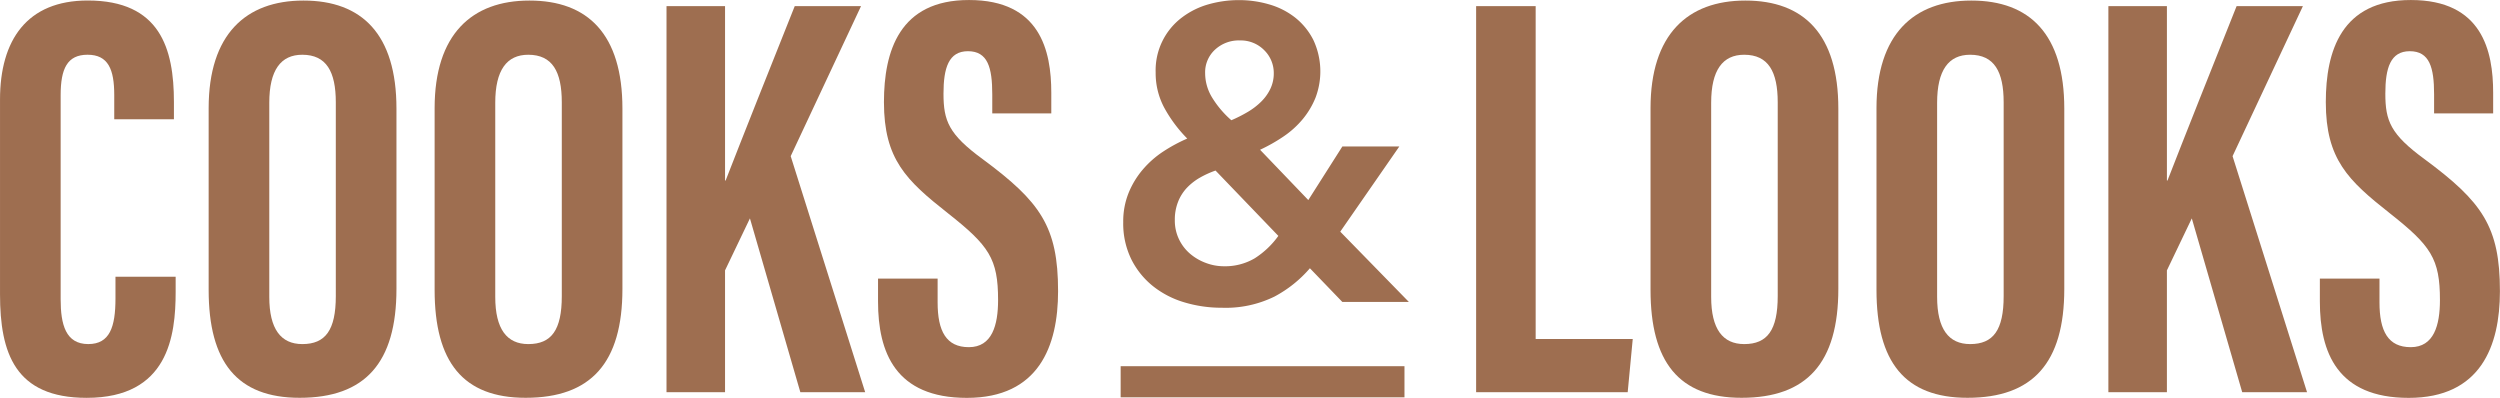
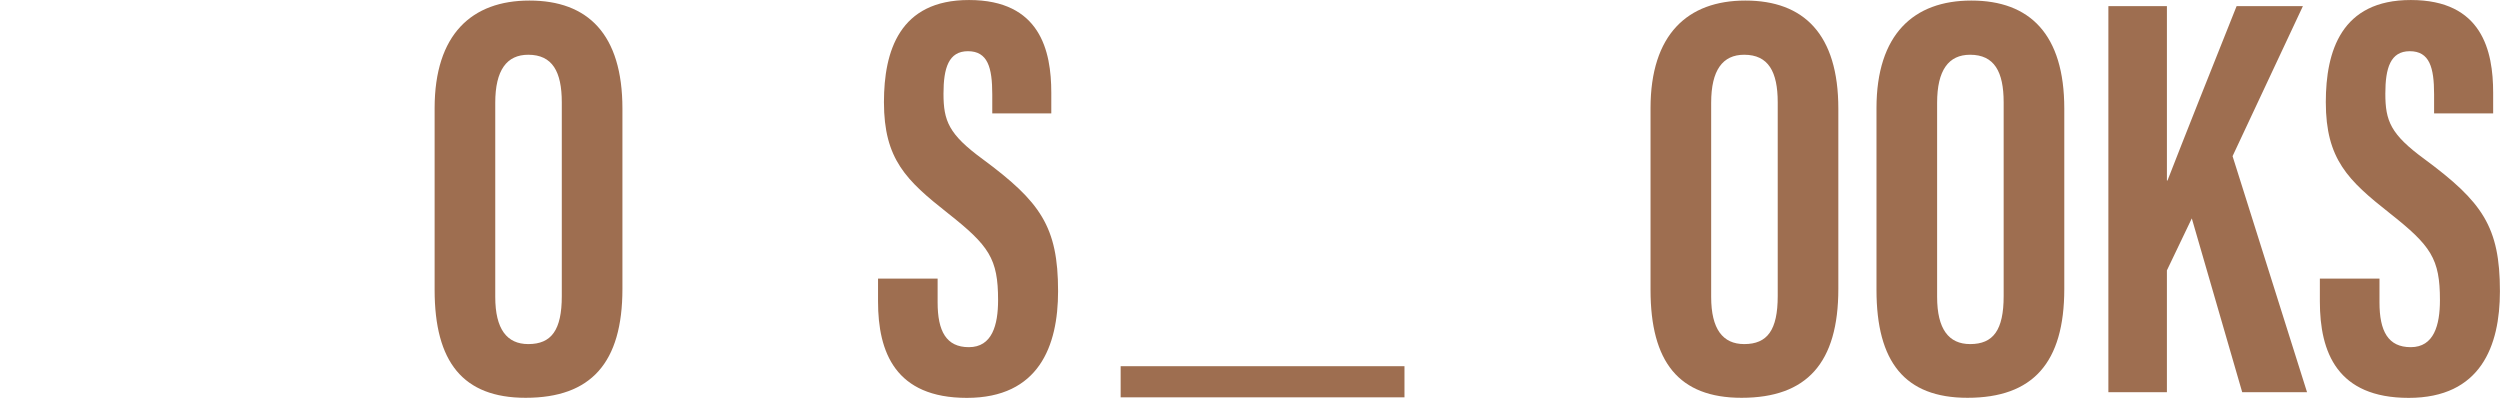
<svg xmlns="http://www.w3.org/2000/svg" width="160.686" height="25.572" viewBox="0 0 160.686 25.572">
  <g id="cooks_looks" data-name="cooks &amp; looks" transform="translate(-1225.267 -231.789)">
    <g id="Group_2076" data-name="Group 2076" transform="translate(1297.296 255.322)">
      <path id="Path_40952" data-name="Path 40952" d="M1436.39,296.809h-18.243v-2h18.243Z" transform="translate(-1418.147 -294.805)" fill="#9e6e50" />
    </g>
    <g id="Group_2077" data-name="Group 2077" transform="translate(1320.144 231.789)">
-       <path id="Path_40953" data-name="Path 40953" d="M1479.329,232.847h3.827V254.24h6.24l-.325,3.421h-9.742Z" transform="translate(-1479.329 -232.452)" fill="#9e6e50" />
      <path id="Path_40954" data-name="Path 40954" d="M1521.417,238.824v11.588c0,4.755-2.018,7-6.222,7-4.033,0-5.849-2.306-5.849-6.938V238.8c0-4.752,2.393-6.92,6.091-6.92C1519.2,231.876,1521.417,234.05,1521.417,238.824Zm-8.174-.375v12.481c0,2.062.744,3.03,2.125,3.03,1.487,0,2.153-.9,2.153-3.085V238.422c0-1.97-.6-3.059-2.157-3.059C1513.984,235.363,1513.243,236.349,1513.243,238.45Z" transform="translate(-1498.136 -231.844)" fill="#9e6e50" />
      <path id="Path_40955" data-name="Path 40955" d="M1560.309,238.824v11.588c0,4.755-2.018,7-6.222,7-4.032,0-5.849-2.306-5.849-6.938V238.8c0-4.752,2.393-6.92,6.092-6.92C1558.092,231.876,1560.309,234.05,1560.309,238.824Zm-8.174-.375v12.481c0,2.062.744,3.03,2.124,3.03,1.487,0,2.153-.9,2.153-3.085V238.422c0-1.97-.6-3.059-2.157-3.059C1552.876,235.363,1552.135,236.349,1552.135,238.45Z" transform="translate(-1522.505 -231.844)" fill="#9e6e50" />
      <path id="Path_40956" data-name="Path 40956" d="M1588.151,232.847h3.762v11.209h.037c.951-2.453,3.076-7.794,4.442-11.209h4.261l-4.52,9.642,4.787,15.172h-4.167l-3.24-11.173-1.6,3.342v7.831h-3.762Z" transform="translate(-1547.513 -232.452)" fill="#9e6e50" />
      <path id="Path_40957" data-name="Path 40957" d="M1628.39,249.695v1.533c0,1.847.554,2.875,2.008,2.875,1.492,0,1.878-1.413,1.878-3.024,0-2.667-.575-3.495-3.236-5.594s-4.1-3.456-4.1-7.129c0-3.271.989-6.571,5.469-6.566,4.58,0,5.287,3.269,5.287,5.961v1.326H1631.9v-1.223c0-1.728-.291-2.774-1.563-2.774-1.243,0-1.571,1.081-1.571,2.726,0,1.753.333,2.612,2.514,4.208,3.713,2.746,4.851,4.34,4.851,8.492,0,3.52-1.234,6.856-5.864,6.856-4.59,0-5.709-2.924-5.709-6.193v-1.472Z" transform="translate(-1570.327 -231.789)" fill="#9e6e50" />
    </g>
    <g id="Group_2078" data-name="Group 2078" transform="translate(1225.268 231.789)">
-       <path id="Path_40958" data-name="Path 40958" d="M1236.557,249.633v.968c0,2.838-.473,6.814-5.72,6.814-4.6,0-5.569-2.872-5.569-6.658V238.245c0-3.829,1.737-6.369,5.635-6.369,4.654,0,5.543,3.085,5.543,6.523v1.112h-3.836V237.95c0-1.649-.387-2.588-1.716-2.588-1.307,0-1.729.9-1.729,2.6v13.12c0,1.619.322,2.877,1.775,2.877,1.381,0,1.749-1.093,1.749-2.94v-1.388Z" transform="translate(-1225.268 -231.844)" fill="#9e6e50" />
-       <path id="Path_40959" data-name="Path 40959" d="M1273.248,238.824v11.588c0,4.755-2.018,7-6.222,7-4.033,0-5.849-2.306-5.849-6.938V238.8c0-4.752,2.393-6.92,6.091-6.92C1271.031,231.876,1273.248,234.05,1273.248,238.824Zm-8.174-.375v12.481c0,2.062.744,3.03,2.124,3.03,1.487,0,2.152-.9,2.152-3.085V238.422c0-1.97-.6-3.059-2.157-3.059C1265.815,235.363,1265.074,236.349,1265.074,238.45Z" transform="translate(-1247.767 -231.844)" fill="#9e6e50" />
      <path id="Path_40960" data-name="Path 40960" d="M1312.141,238.824v11.588c0,4.755-2.018,7-6.222,7-4.032,0-5.849-2.306-5.849-6.938V238.8c0-4.752,2.393-6.92,6.091-6.92C1309.924,231.876,1312.141,234.05,1312.141,238.824Zm-8.174-.375v12.481c0,2.062.744,3.03,2.124,3.03,1.487,0,2.153-.9,2.153-3.085V238.422c0-1.97-.6-3.059-2.157-3.059C1304.708,235.363,1303.967,236.349,1303.967,238.45Z" transform="translate(-1272.136 -231.844)" fill="#9e6e50" />
-       <path id="Path_40961" data-name="Path 40961" d="M1339.983,232.847h3.762v11.209h.037c.951-2.453,3.076-7.794,4.442-11.209h4.261l-4.52,9.642,4.787,15.172h-4.167l-3.24-11.173-1.6,3.342v7.831h-3.762Z" transform="translate(-1297.144 -232.452)" fill="#9e6e50" />
      <path id="Path_40962" data-name="Path 40962" d="M1380.222,249.695v1.533c0,1.847.554,2.875,2.008,2.875,1.492,0,1.878-1.413,1.878-3.024,0-2.667-.575-3.495-3.236-5.594s-4.1-3.456-4.1-7.129c0-3.271.99-6.571,5.469-6.566,4.58,0,5.287,3.269,5.287,5.961v1.326h-3.794v-1.223c0-1.728-.291-2.774-1.563-2.774-1.243,0-1.572,1.081-1.572,2.726,0,1.753.333,2.612,2.514,4.208,3.713,2.746,4.851,4.34,4.851,8.492,0,3.52-1.233,6.856-5.863,6.856-4.59,0-5.709-2.924-5.709-6.193v-1.472Z" transform="translate(-1319.958 -231.789)" fill="#9e6e50" />
    </g>
    <g id="Group_2079" data-name="Group 2079" transform="translate(1297.462 231.795)">
-       <path id="Path_40963" data-name="Path 40963" d="M1432.539,246.69l4.409,4.516h-4.276l-2.084-2.164a7.87,7.87,0,0,1-2.271,1.817,7.1,7.1,0,0,1-3.394.721,8.279,8.279,0,0,1-2.405-.347,5.932,5.932,0,0,1-2.017-1.042,5.16,5.16,0,0,1-1.39-1.723,5.225,5.225,0,0,1-.521-2.391,4.885,4.885,0,0,1,.348-1.884,5.522,5.522,0,0,1,.922-1.51,6.19,6.19,0,0,1,1.309-1.149,10.228,10.228,0,0,1,1.536-.828,8.787,8.787,0,0,1-1.483-1.991,4.724,4.724,0,0,1-.548-2.258,4.25,4.25,0,0,1,1.7-3.541,5.125,5.125,0,0,1,1.71-.842,7.12,7.12,0,0,1,1.937-.267,6.889,6.889,0,0,1,1.964.28,4.87,4.87,0,0,1,1.67.855,4.311,4.311,0,0,1,1.163,1.443,4.769,4.769,0,0,1,.134,3.687,5.241,5.241,0,0,1-.828,1.39,5.9,5.9,0,0,1-1.229,1.109,10.855,10.855,0,0,1-1.51.855l3.1,3.233,2.191-3.447h3.661Zm-8.016-3.928a6.042,6.042,0,0,0-1,.454,3.675,3.675,0,0,0-.828.642,2.813,2.813,0,0,0-.575.9,3.11,3.11,0,0,0-.214,1.189,2.769,2.769,0,0,0,.28,1.256,2.828,2.828,0,0,0,.735.935,3.351,3.351,0,0,0,1.016.575,3.243,3.243,0,0,0,1.1.2,3.762,3.762,0,0,0,2-.508,5.512,5.512,0,0,0,1.523-1.443Zm1.55-8.364a2.247,2.247,0,0,0-1.577.588,1.971,1.971,0,0,0-.641,1.523,3.013,3.013,0,0,0,.441,1.55,6.347,6.347,0,0,0,1.243,1.469,8.928,8.928,0,0,0,1.056-.534,4.4,4.4,0,0,0,.869-.668,2.94,2.94,0,0,0,.588-.828,2.3,2.3,0,0,0,.214-.989,2.053,2.053,0,0,0-.614-1.483A2.113,2.113,0,0,0,1426.072,234.4Z" transform="translate(-1418.59 -231.806)" fill="#9e6e50" />
-     </g>
+       </g>
  </g>
</svg>